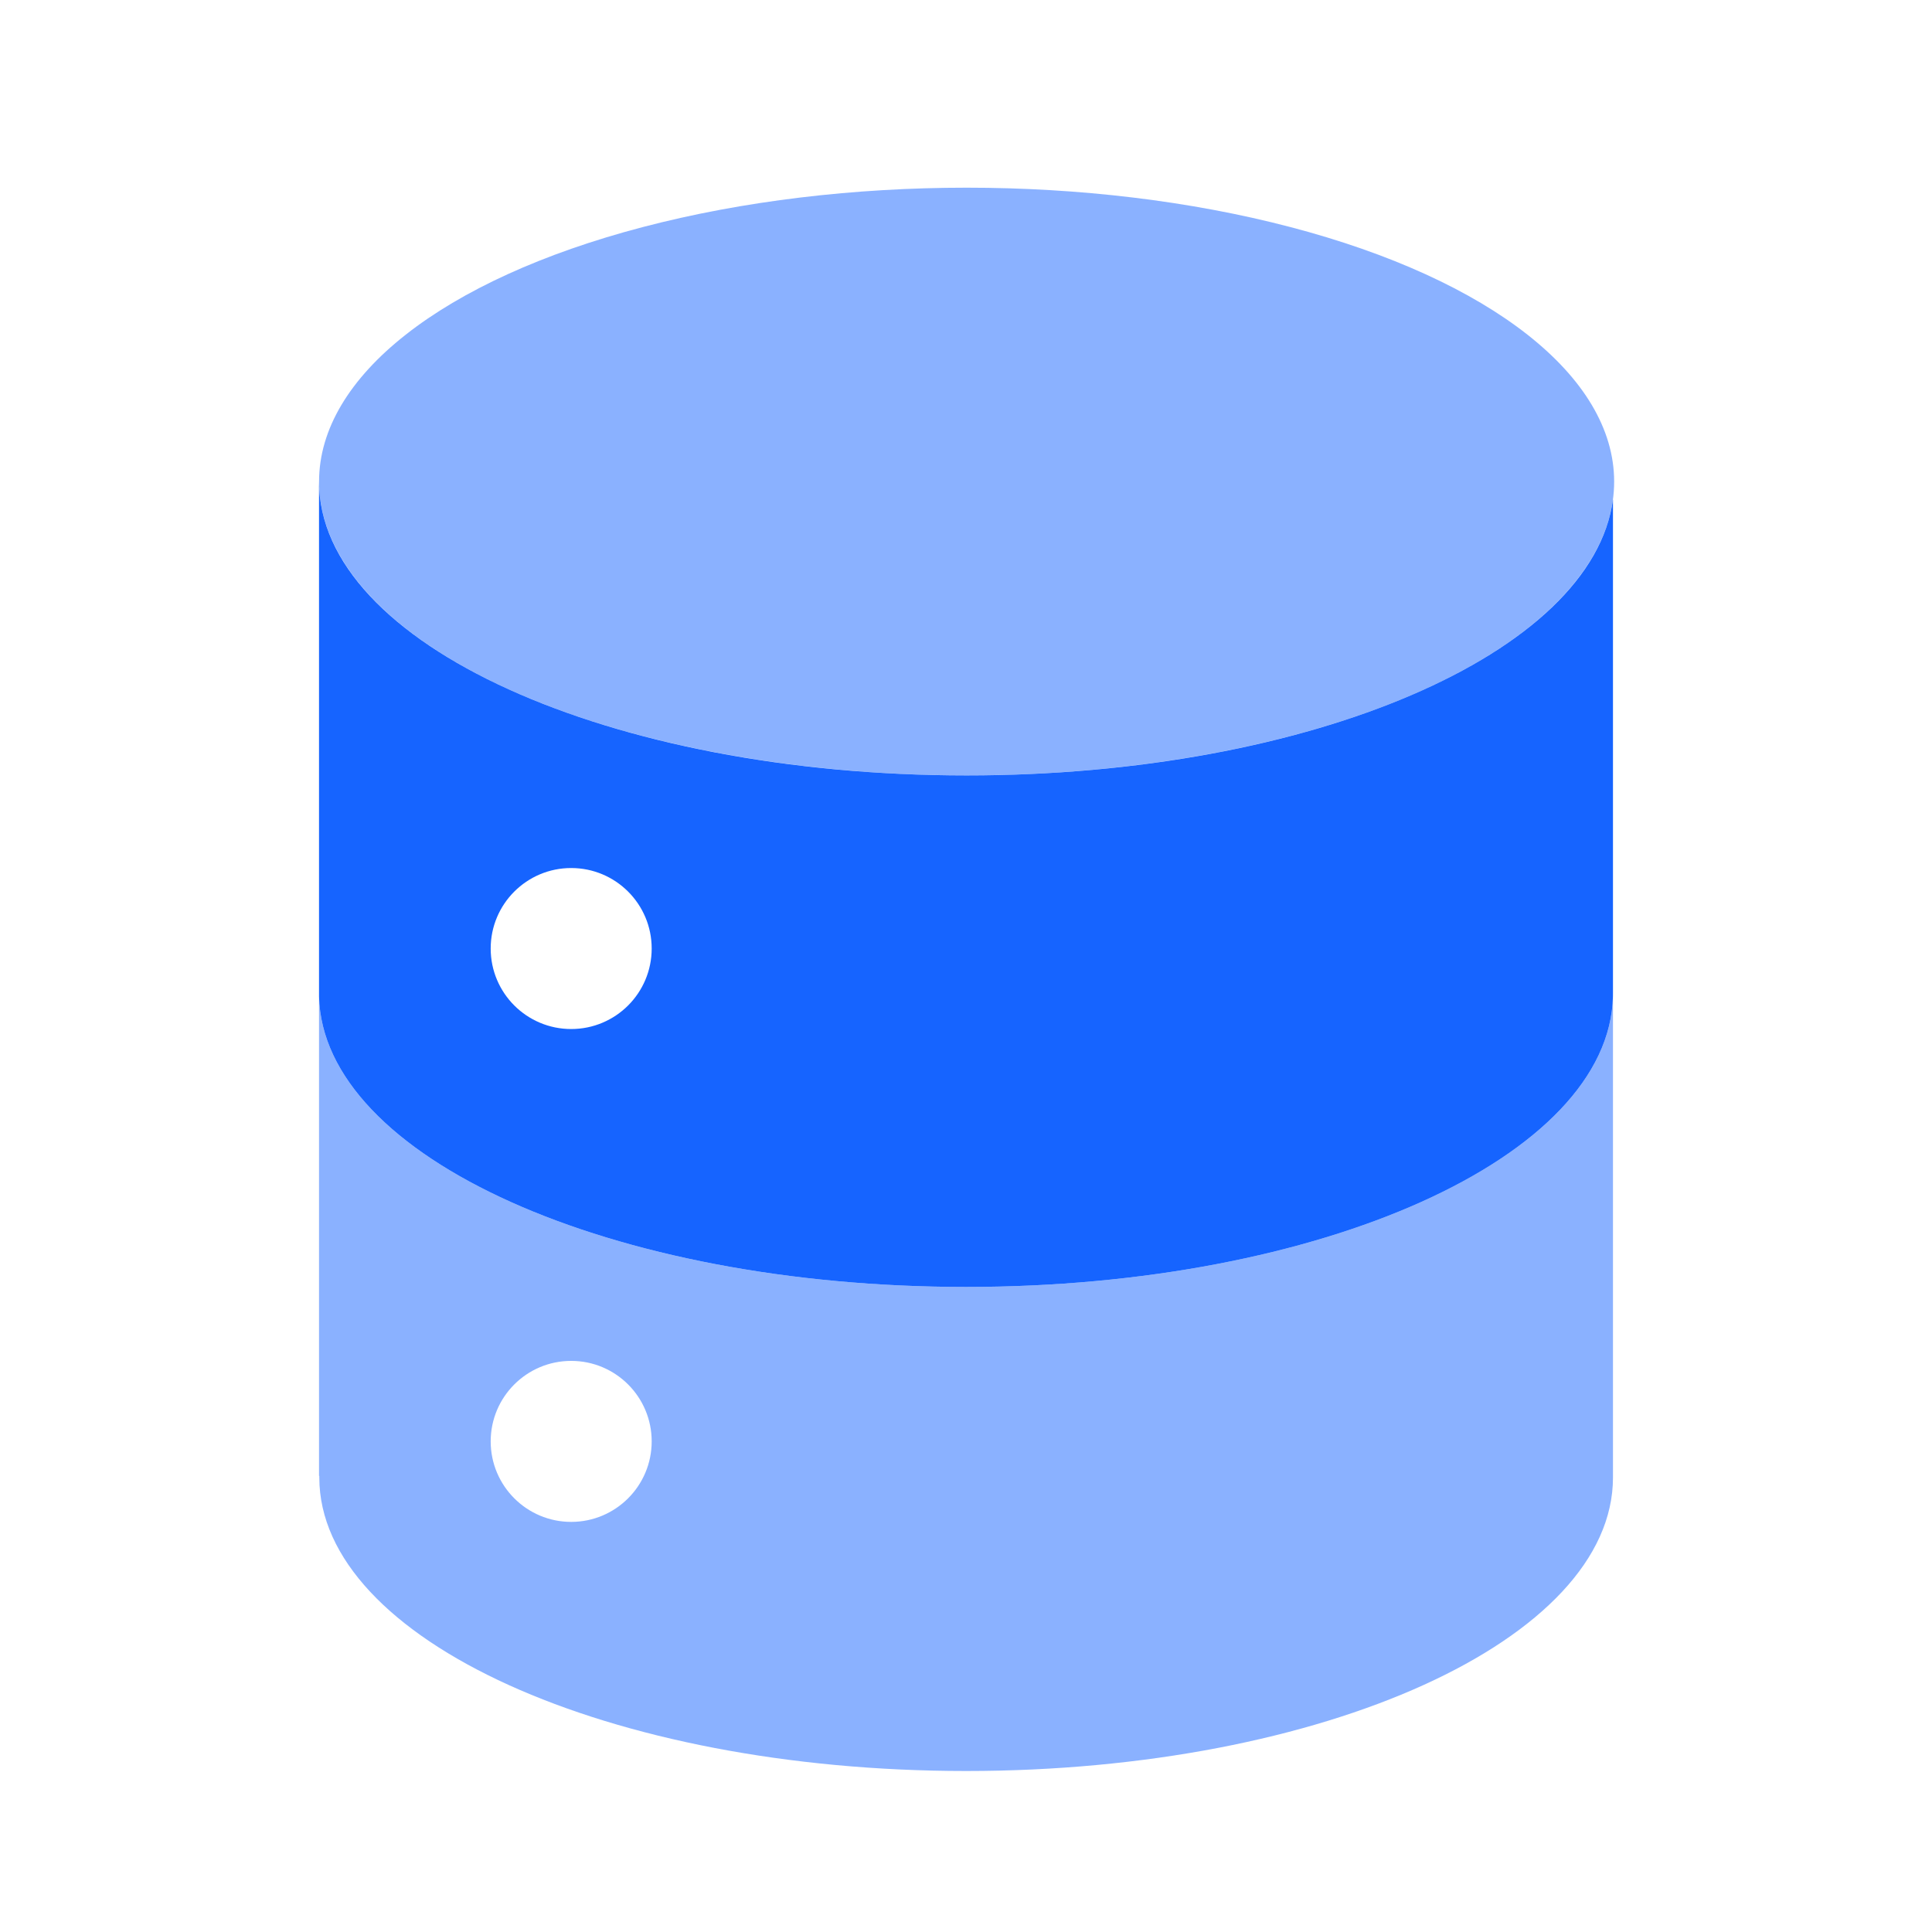
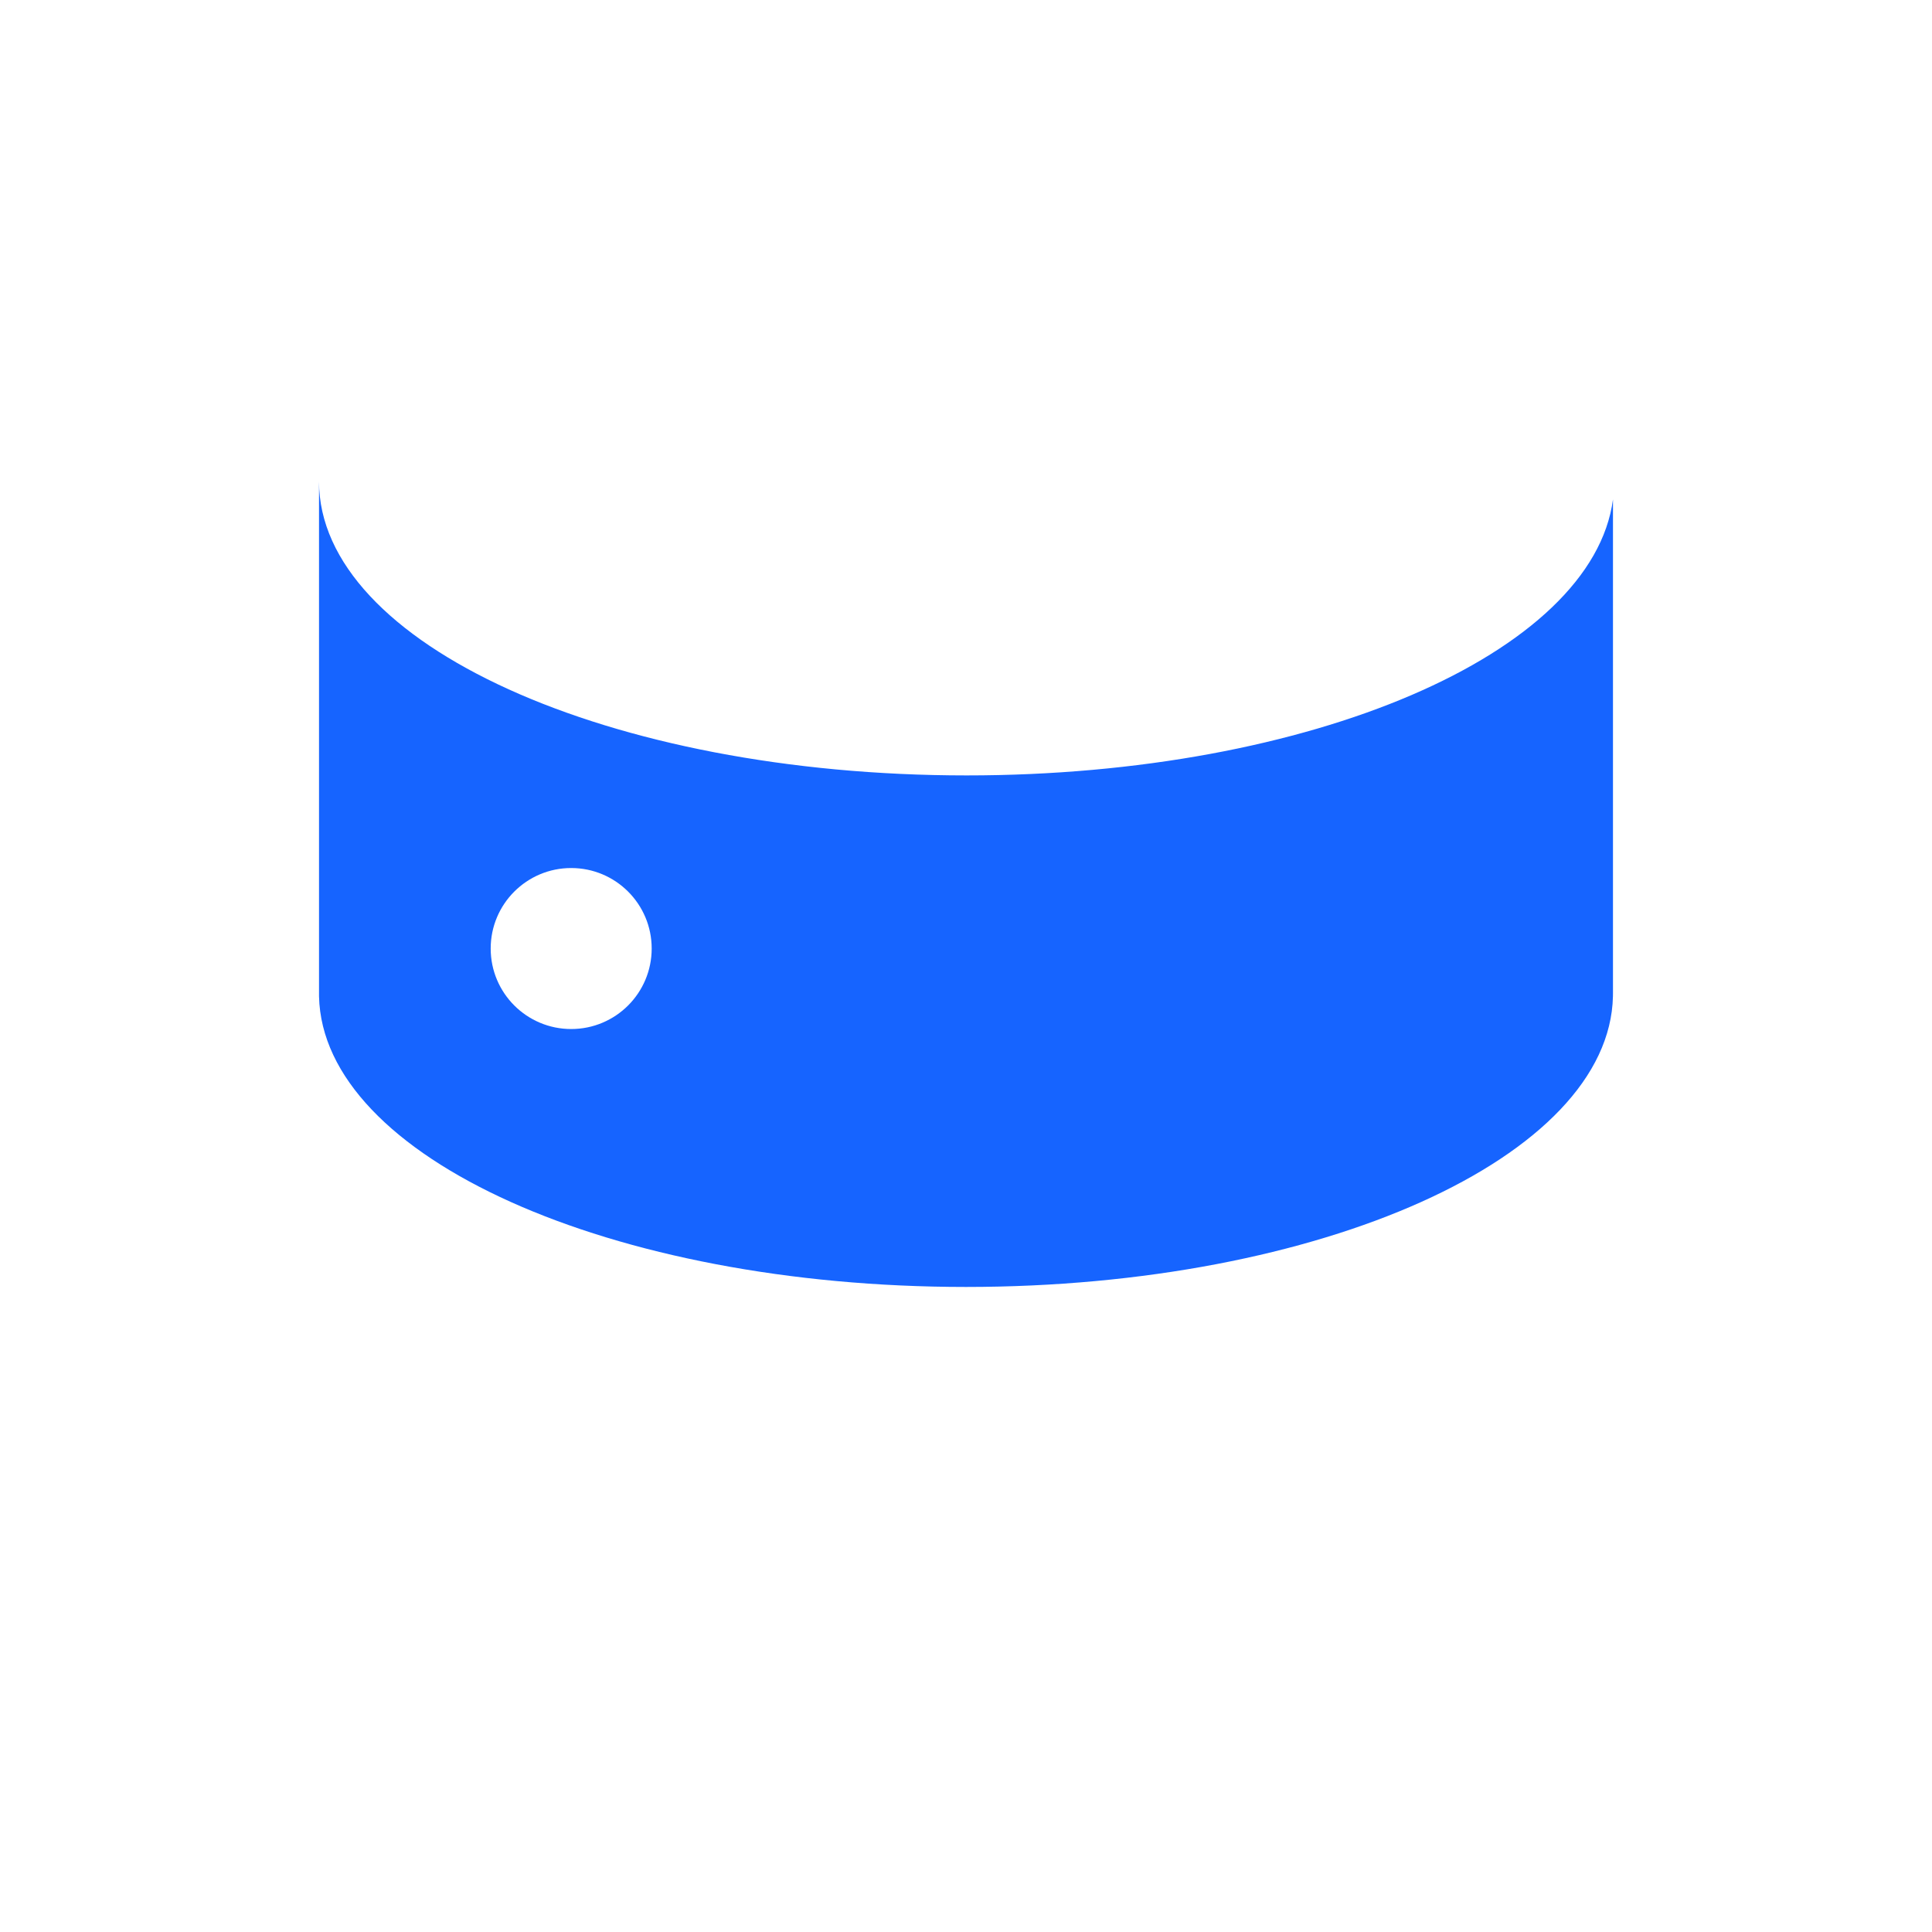
<svg xmlns="http://www.w3.org/2000/svg" width="48" height="48" viewBox="0 0 48 48" fill="none">
-   <ellipse opacity="0.5" cx="24.015" cy="11.964" rx="16.088" ry="7.301" fill="#1664FF" />
-   <path opacity="0.5" fill-rule="evenodd" clip-rule="evenodd" d="M7.926 36.668V24.754C8.015 28.748 15.178 31.974 24 31.974C32.822 31.974 39.985 28.748 40.073 24.754L40.074 24.682L40.074 36.668L40.074 36.707C40.074 40.735 32.879 44 24.003 44C15.128 44 7.933 40.735 7.933 36.707L7.933 36.668H7.926ZM14.191 37.811C15.296 37.811 16.191 36.915 16.191 35.811C16.191 34.706 15.296 33.811 14.191 33.811C13.087 33.811 12.191 34.706 12.191 35.811C12.191 36.915 13.087 37.811 14.191 37.811Z" fill="#1664FF" />
  <path fill-rule="evenodd" clip-rule="evenodd" d="M7.926 24.754V11.964C7.926 15.996 15.129 19.265 24.015 19.265C32.572 19.265 39.569 16.233 40.074 12.407V24.679L40.073 24.754C39.985 28.748 32.822 31.974 24 31.974C15.178 31.974 8.015 28.748 7.926 24.754ZM14.191 25.566C15.296 25.566 16.191 24.671 16.191 23.566C16.191 22.461 15.296 21.566 14.191 21.566C13.087 21.566 12.191 22.461 12.191 23.566C12.191 24.671 13.087 25.566 14.191 25.566Z" fill="#1664FF" />
</svg>